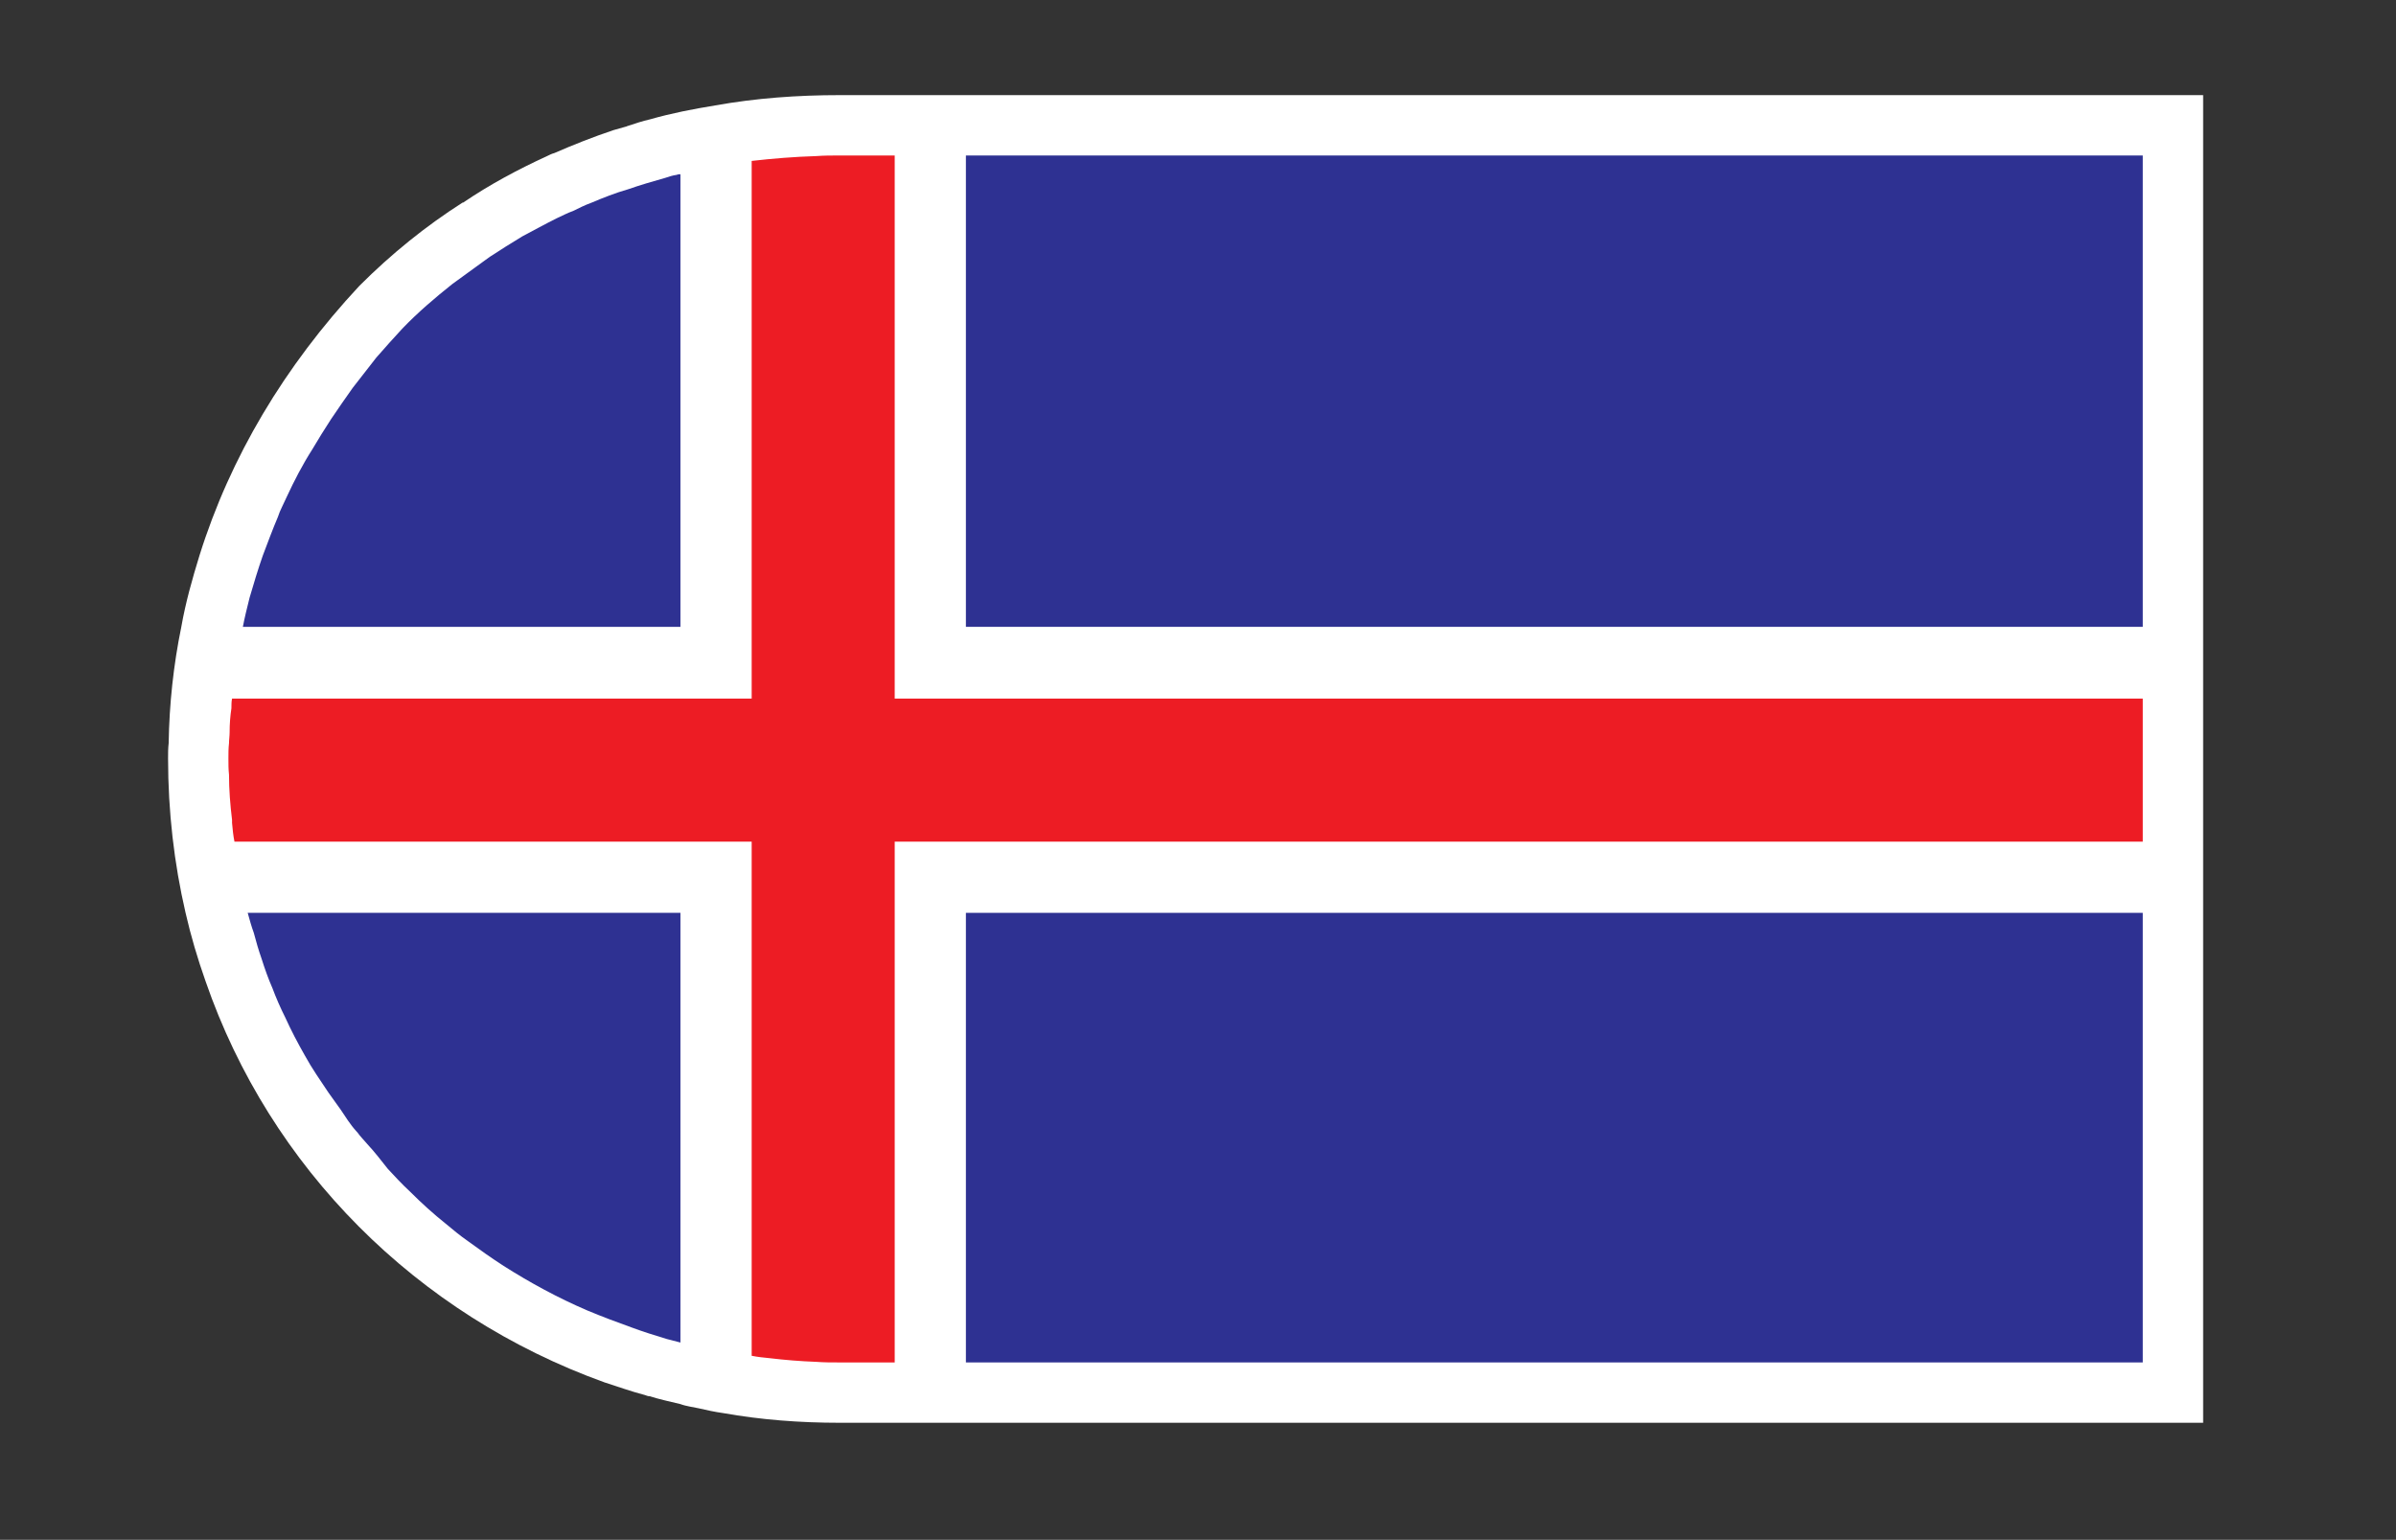
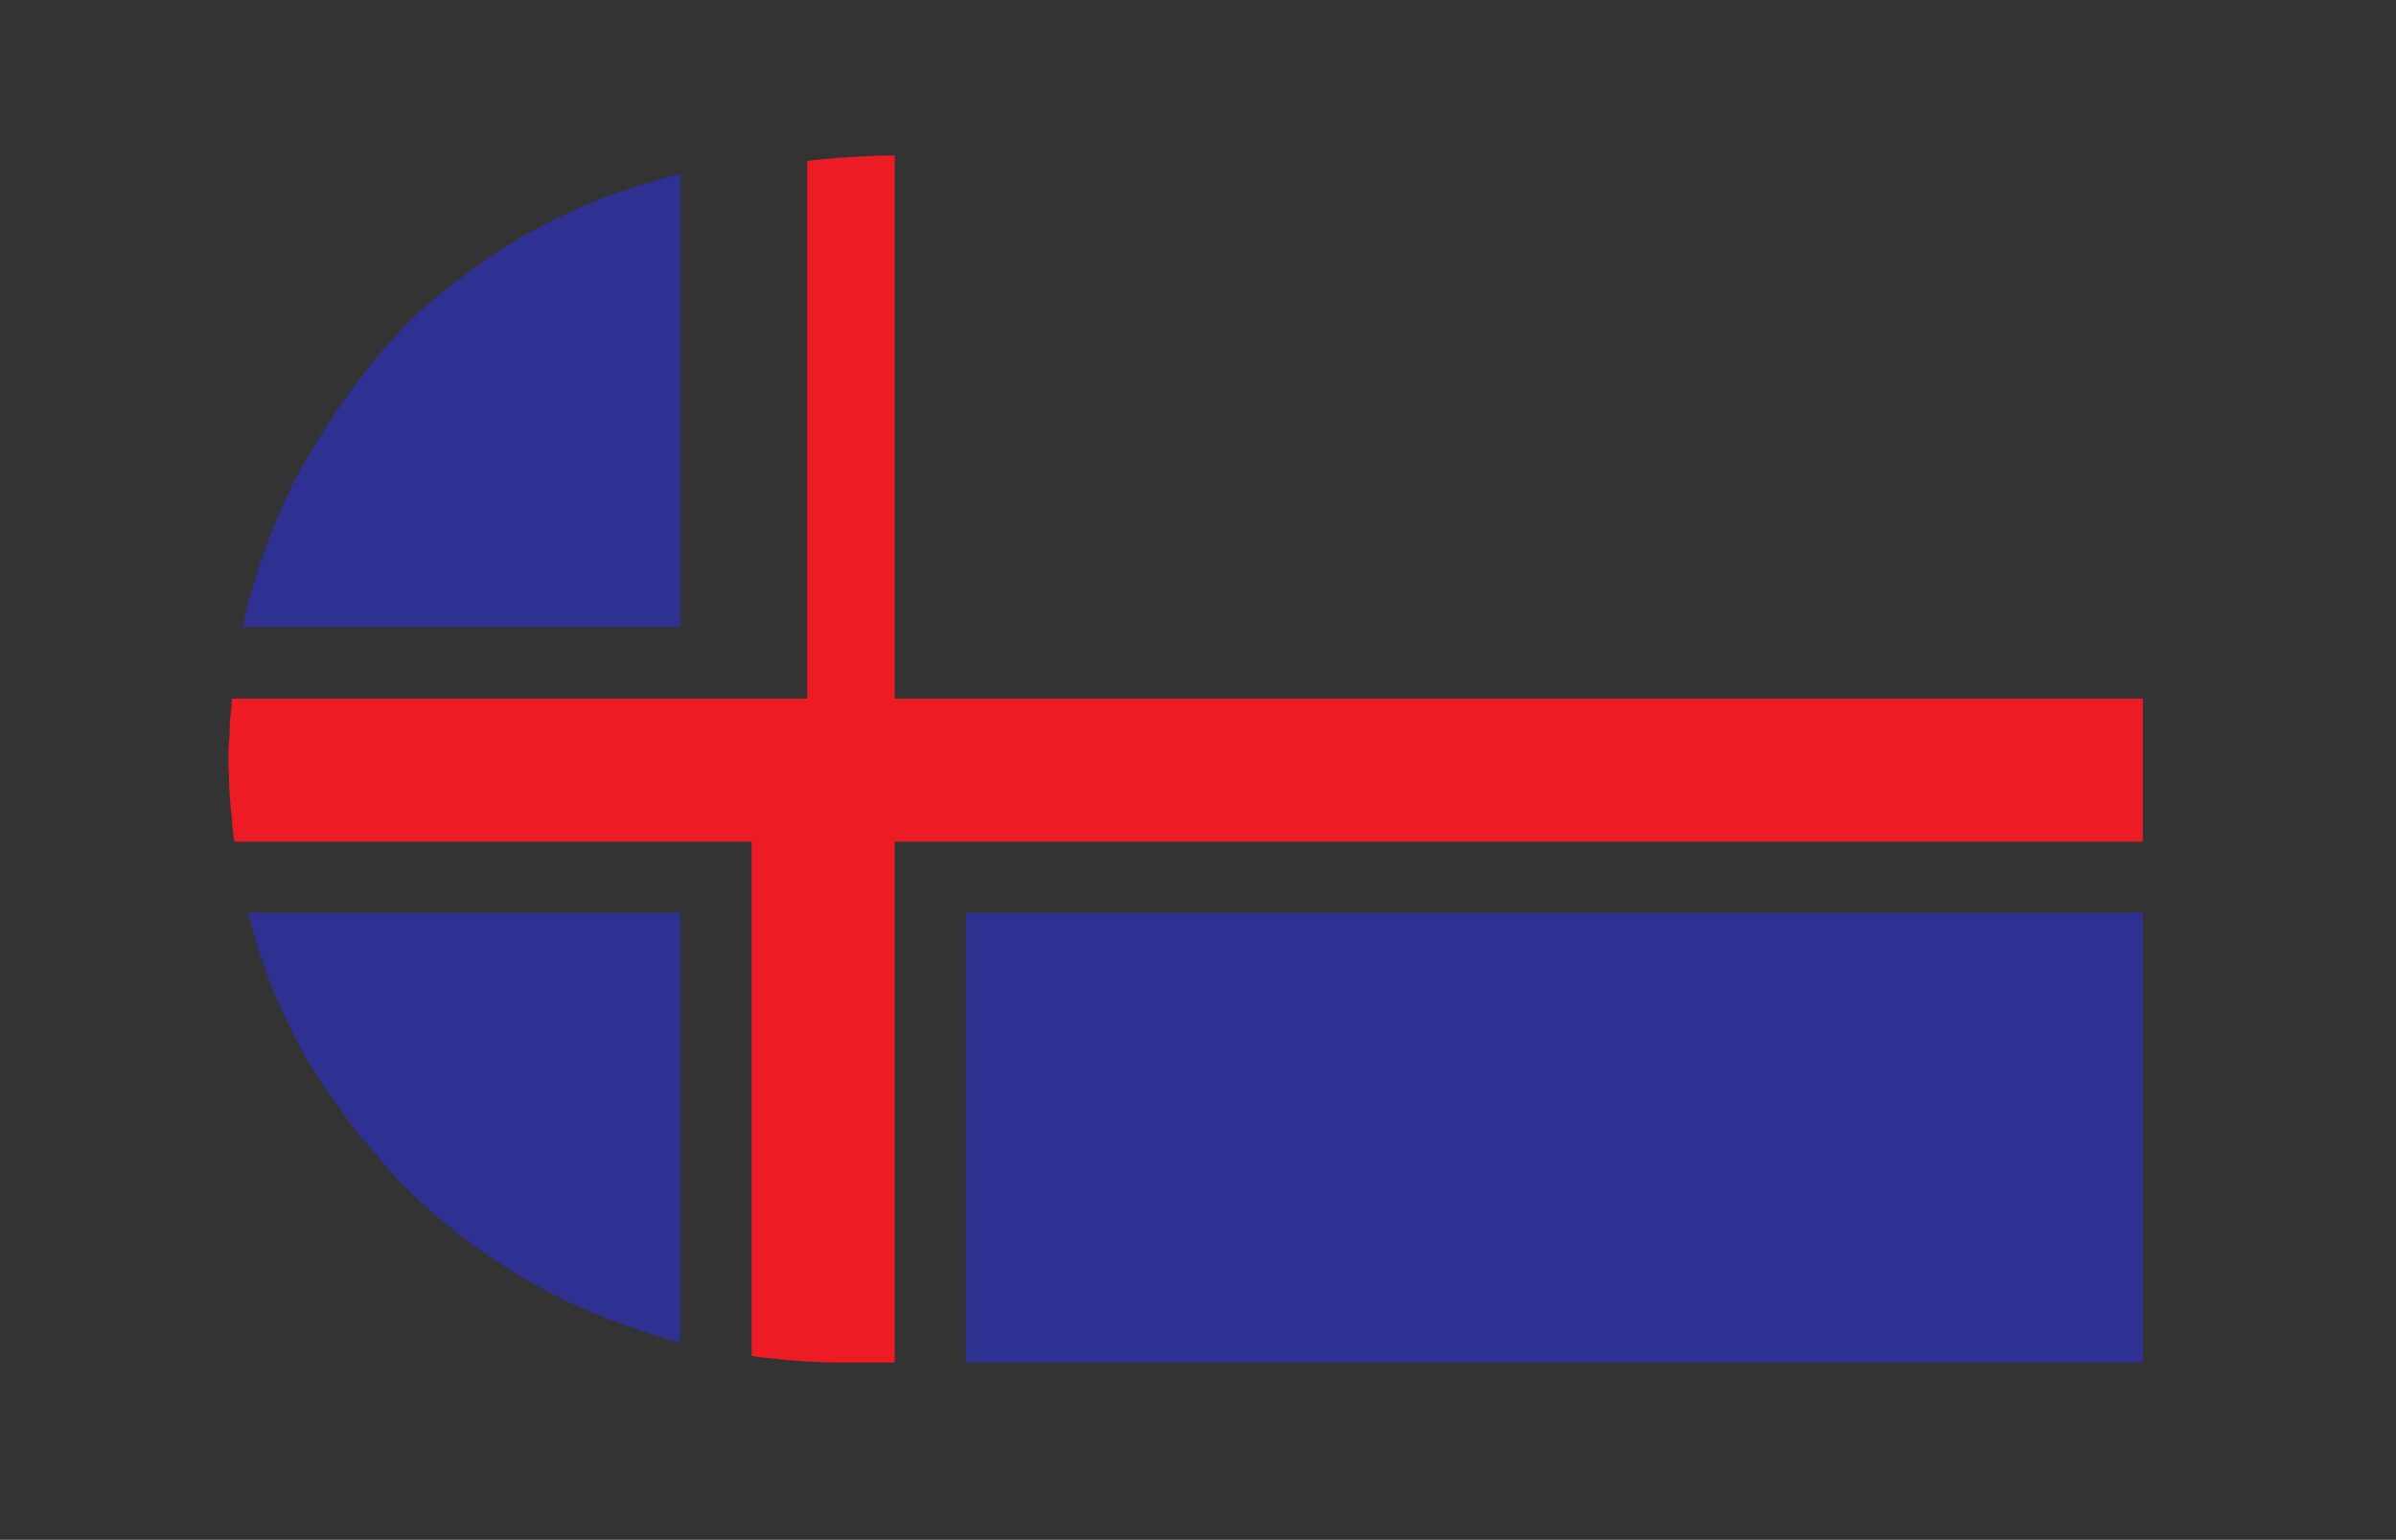
<svg xmlns="http://www.w3.org/2000/svg" viewBox="0 0 52.92 34.013" height="34.013" width="52.92" xml:space="preserve" id="svg2" version="1.1">
  <rect x="0" y="0" width="52.92" height="34.013" fill="#333333" stroke="none" />
  <defs id="defs6" />
  <g transform="matrix(1.333,0,0,-1.333,0,34.013)" id="g10">
    <g transform="scale(0.1)" id="g12">
-       <path id="path14" style="fill:#ffffff;fill-opacity:1;fill-rule:nonzero;stroke:none" d="M 365.043,239.395 V 19.395 H 139.145 c -6.602,0 -13.098,0.496 -19.301,1.602 -1.399,0.195 -2.797,0.496 -4.098,0.801 -0.504,0.098 -1,0.195 -1.504,0.293 -0.496,0.105 -0.996,0.207 -1.5,0.399 -1.695,0.402 -3.5,0.801 -5.097,1.301 -0.301,0 -0.5,0.105 -0.797,0.203 -2.301,0.598 -4.504,1.398 -6.703,2.102 -31.098,11.203 -55.399,35.5 -66.098,66.504 -1.305,3.691 -2.402,7.391 -3.301,11.297 -1.898,8.195 -2.898,16.796 -2.898,25.597 0,0.801 0,1.699 0.098,2.5 0.102,6.504 0.801,12.996 2.098,19.297 0.703,4.004 1.801,7.899 3.004,11.805 5.098,16.301 14.098,31.398 26.5,44.699 5.297,5.301 11,9.902 17.098,13.797 0.098,0 0.098,0 0.098,0 4.406,3 9.102,5.5 13.902,7.707 0.399,0.195 0.801,0.398 1.203,0.496 3.195,1.398 6.496,2.695 9.797,3.801 0.699,0.195 1.402,0.398 2.101,0.594 0.102,0 0.199,0.109 0.301,0.109 1.195,0.398 2.398,0.801 3.695,1.094 3.504,1.004 7.102,1.699 10.805,2.304 6.695,1.2 13.598,1.7 20.598,1.7 h 225.898" />
      <path id="path16" style="fill:#2e3192;fill-opacity:1;fill-rule:nonzero;stroke:none" d="m 41.043,103.895 c 0.305,-1.102 0.602,-2.207 1.004,-3.297 0.398,-1.504 0.801,-2.903 1.297,-4.309 0.504,-1.594 1.101,-3.293 1.805,-4.895 0.598,-1.598 1.297,-3.203 2.098,-4.801 1,-2.199 2.098,-4.297 3.301,-6.399 1.152,-2.109 2.543,-4.074 3.867,-6.074 0.688,-0.957 1.324,-1.855 2.031,-2.832 0.797,-1.184 1.59,-2.481 2.582,-3.566 0.016,-0.02 0.031,-0.039 0.051,-0.059 0.02,-0.02 0.082,-0.086 0.164,-0.176 0.402,-0.594 1.105,-1.297 1.602,-1.891 1.203,-1.301 2.301,-2.707 3.398,-4.106 1.203,-1.297 2.402,-2.598 3.703,-3.797 1.899,-1.906 3.898,-3.703 5.902,-5.305 1.195,-0.996 2.398,-2 3.695,-2.898 1.902,-1.395 3.902,-2.805 5.906,-4.102 4.399,-2.793 8.996,-5.293 13.895,-7.394 2.402,-1.004 4.801,-1.902 7.301,-2.801 1.902,-0.703 3.8,-1.301 5.8,-1.906 0.801,-0.191 1.602,-0.399 2.297,-0.594 V 103.895 H 41.043" />
      <path id="path18" style="fill:#2e3192;fill-opacity:1;fill-rule:nonzero;stroke:none" d="m 112.742,226.289 c -0.199,0 -0.398,0 -0.597,-0.098 -0.7,-0.097 -1.301,-0.293 -1.903,-0.5 -2.097,-0.593 -4.195,-1.199 -6.195,-1.902 -2.106,-0.598 -4.102,-1.398 -6,-2.199 -1.102,-0.399 -2.098,-0.899 -3.102,-1.395 -0.898,-0.304 -1.801,-0.8 -2.699,-1.203 -2.004,-0.996 -3.797,-2 -5.699,-2.996 -1.801,-1.105 -3.602,-2.207 -5.399,-3.398 -0.402,-0.305 -0.703,-0.508 -1.105,-0.801 -1.699,-1.203 -3.398,-2.5 -5.098,-3.703 -2.898,-2.305 -5.703,-4.696 -8.301,-7.403 -1.496,-1.601 -2.898,-3.203 -4.301,-4.793 -1.301,-1.71 -2.598,-3.3 -3.895,-5 -1.203,-1.71 -2.406,-3.41 -3.605,-5.207 -1.098,-1.699 -2.102,-3.3 -3.102,-5 -1.594,-2.5 -2.996,-5.195 -4.199,-7.8 -0.297,-0.598 -0.496,-1.094 -0.801,-1.7 -0.297,-0.597 -0.496,-1.093 -0.699,-1.699 -0.895,-2.101 -1.699,-4.297 -2.5,-6.398 -0.801,-2.305 -1.496,-4.598 -2.195,-7 -0.399,-1.602 -0.801,-3.203 -1.105,-4.805 h 72.5 v 75" />
      <path id="path20" style="fill:#2e3192;fill-opacity:1;fill-rule:nonzero;stroke:none" d="m 160.043,29.395 h 195 v 74.501 h -195 V 29.395" />
-       <path id="path22" style="fill:#2e3192;fill-opacity:1;fill-rule:nonzero;stroke:none" d="m 160.043,151.289 h 195 v 78.106 h -195 v -78.106" />
-       <path id="path24" style="fill:#ed1c24;fill-opacity:1;fill-rule:nonzero;stroke:none" d="m 148.246,229.395 h -9.199 c -1.305,0 -2.5,0 -3.805,-0.098 -3.597,-0.109 -7.195,-0.402 -10.695,-0.801 V 139.395 H 38.449 c -0.105,-0.5 -0.105,-1.106 -0.105,-1.602 -0.199,-1.301 -0.297,-2.598 -0.297,-4.004 0,-0.598 -0.102,-1.191 -0.102,-1.797 -0.098,-0.801 -0.098,-1.699 -0.098,-2.5 0,-0.996 0,-1.797 0.098,-2.695 0,-2.5 0.199,-5 0.504,-7.5 v -0.508 c 0.094,-1.094 0.199,-2.101 0.399,-3.098 H 124.547 V 30.496 c 1,-0.203 2,-0.301 2.996,-0.398 2.5,-0.301 5.102,-0.508 7.699,-0.606 1.305,-0.098 2.5,-0.098 3.805,-0.098 h 9.199 v 86.296 h 206.797 v 23.704 H 148.246 v 90" />
+       <path id="path24" style="fill:#ed1c24;fill-opacity:1;fill-rule:nonzero;stroke:none" d="m 148.246,229.395 c -1.305,0 -2.5,0 -3.805,-0.098 -3.597,-0.109 -7.195,-0.402 -10.695,-0.801 V 139.395 H 38.449 c -0.105,-0.5 -0.105,-1.106 -0.105,-1.602 -0.199,-1.301 -0.297,-2.598 -0.297,-4.004 0,-0.598 -0.102,-1.191 -0.102,-1.797 -0.098,-0.801 -0.098,-1.699 -0.098,-2.5 0,-0.996 0,-1.797 0.098,-2.695 0,-2.5 0.199,-5 0.504,-7.5 v -0.508 c 0.094,-1.094 0.199,-2.101 0.399,-3.098 H 124.547 V 30.496 c 1,-0.203 2,-0.301 2.996,-0.398 2.5,-0.301 5.102,-0.508 7.699,-0.606 1.305,-0.098 2.5,-0.098 3.805,-0.098 h 9.199 v 86.296 h 206.797 v 23.704 H 148.246 v 90" />
    </g>
  </g>
</svg>